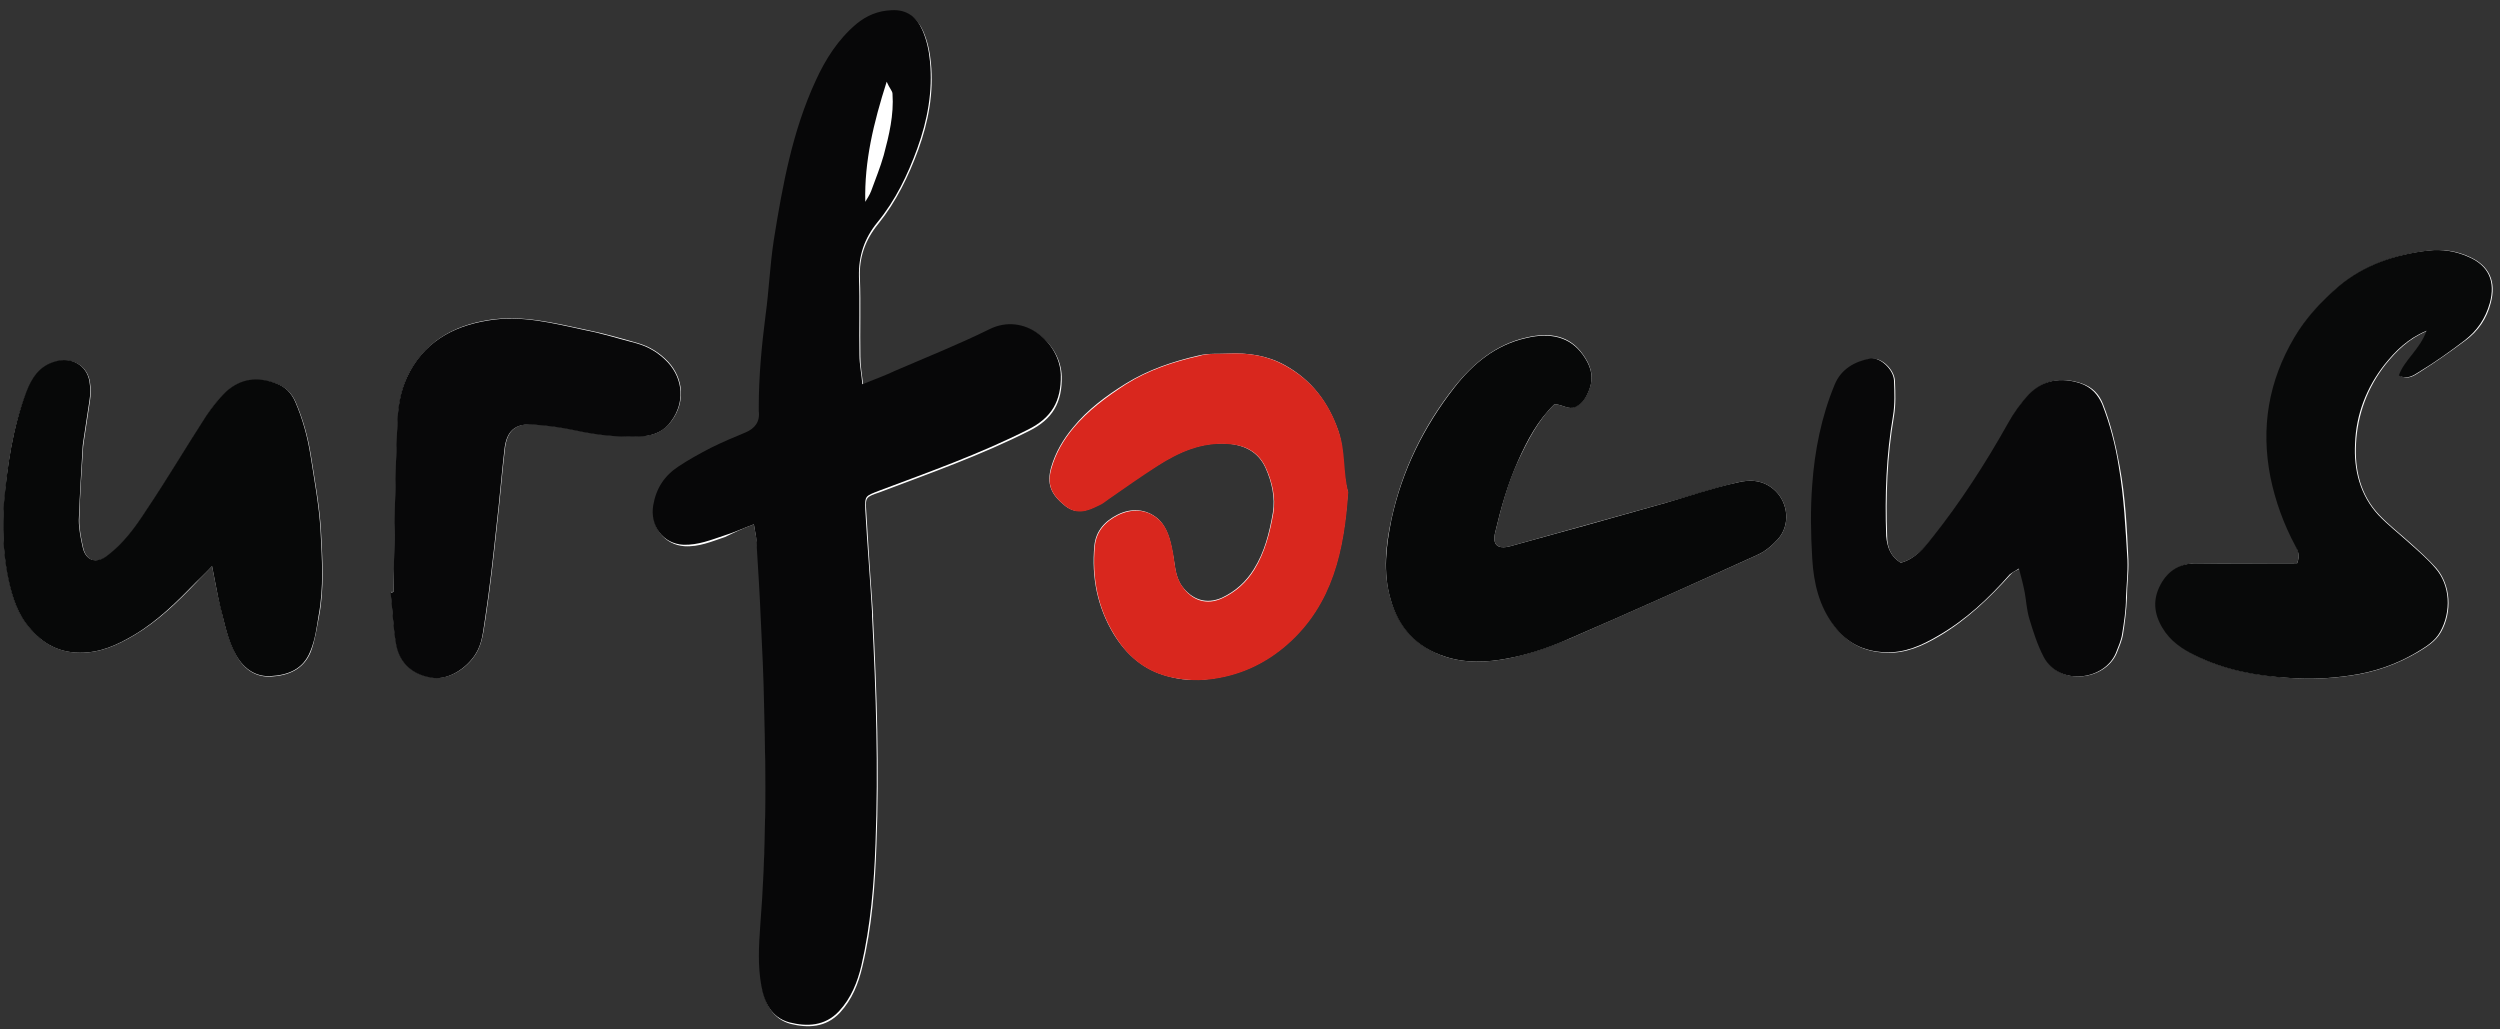
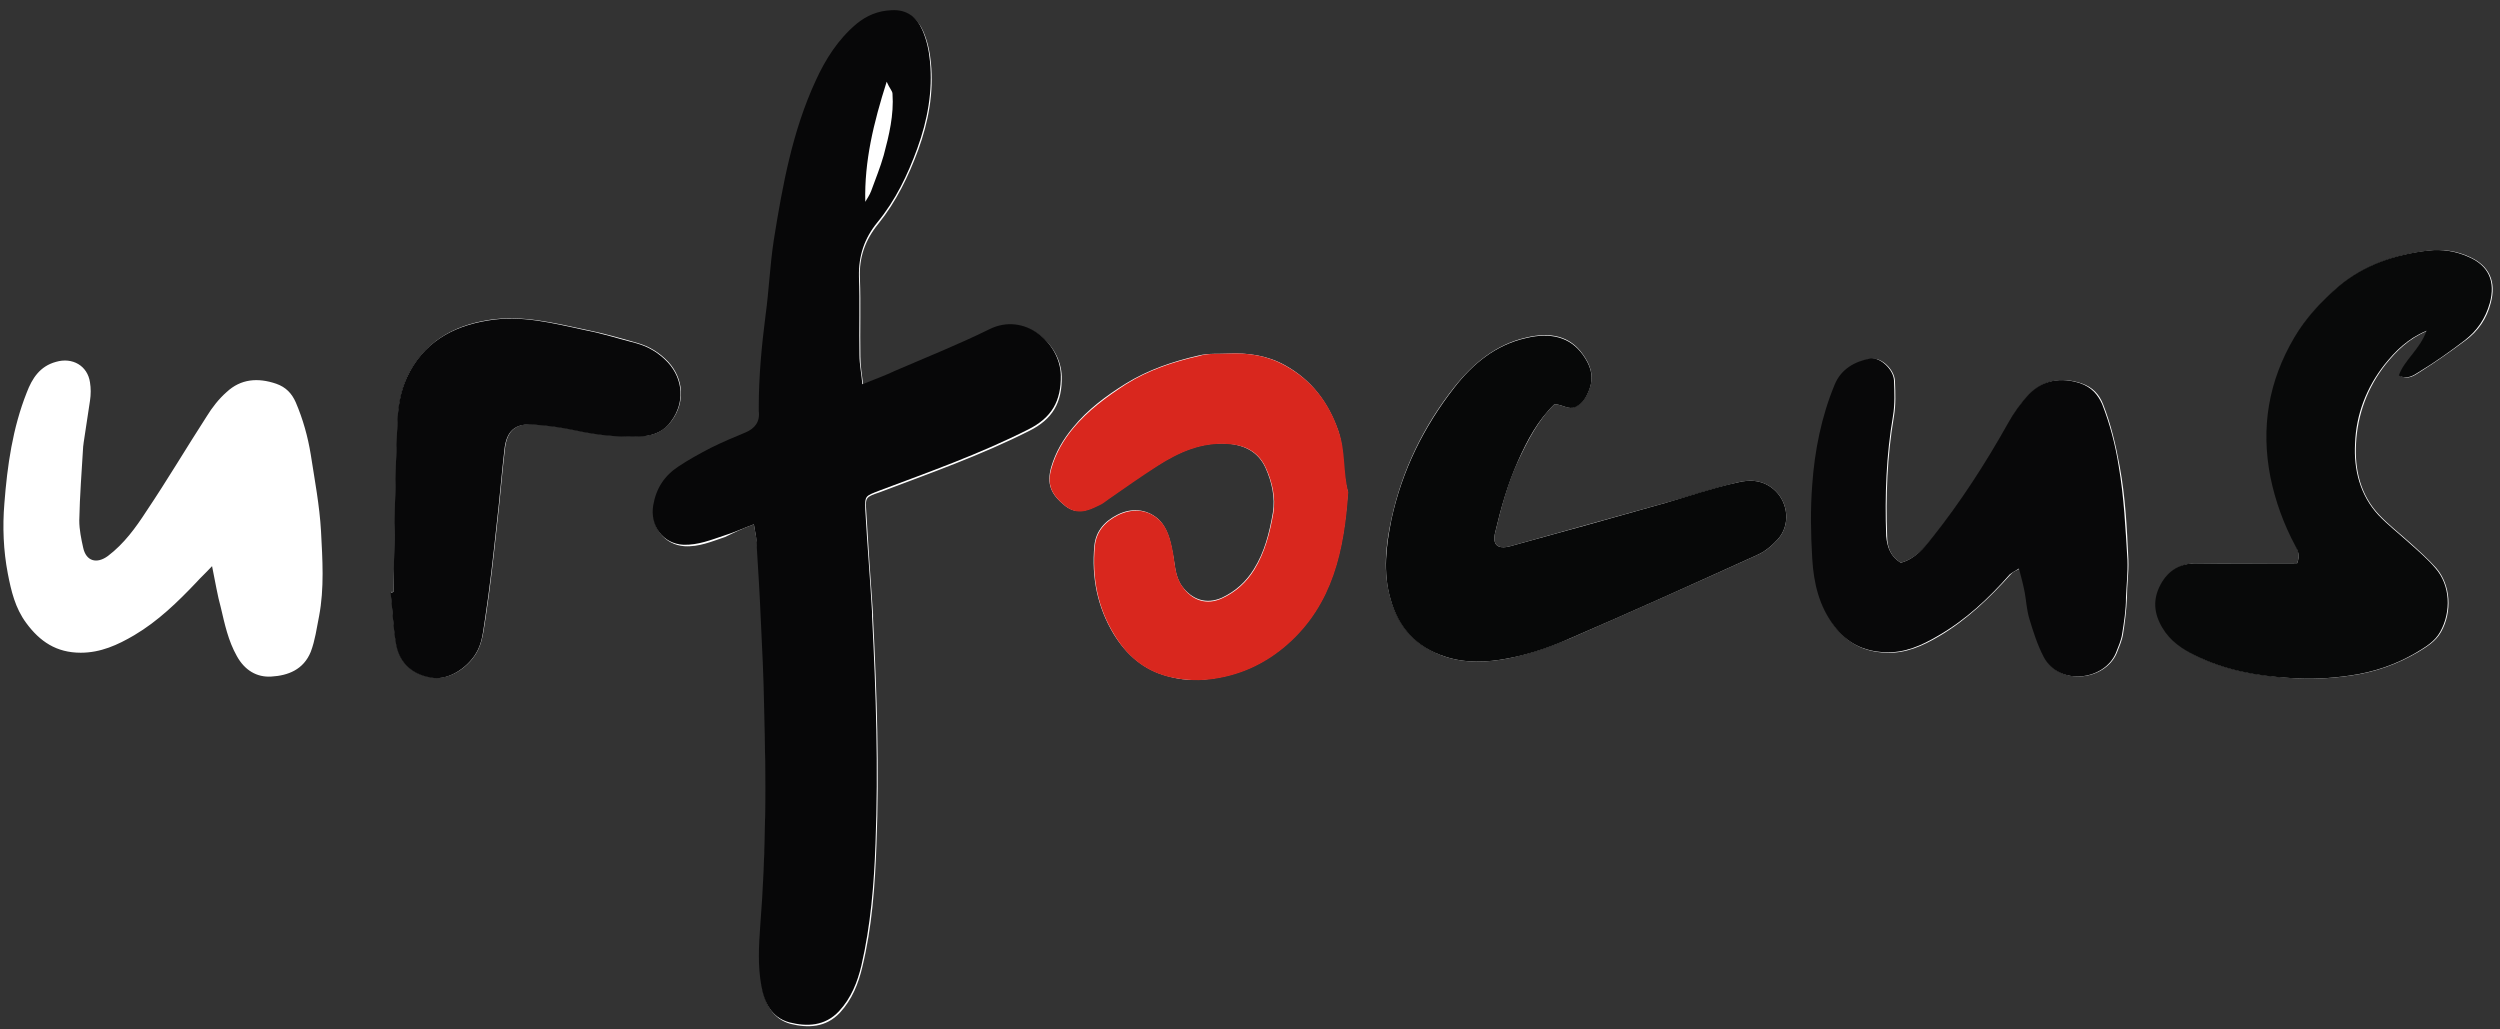
<svg xmlns="http://www.w3.org/2000/svg" id="Ebene_1" x="0px" y="0px" viewBox="0 0 514 211.6" style="enable-background:new 0 0 514 211.6;" xml:space="preserve">
  <rect x="0" y="0" width="514" height="211.6" fill="#333333" stroke="none" />
  <style type="text/css">	.st0{fill:#FFFFFF;}	.st1{fill:#070708;}	.st2{fill:#080909;}	.st3{fill:#070808;}	.st4{fill:#080809;}	.st5{fill:#D9271E;}</style>
  <g id="SuPTII.tif">
    <g>
      <path class="st0" d="M155,107.8c0.3,1.9,0.7,3.5,0.8,5.1c0.3,4.8,0.6,9.6,0.8,14.4c0.3,6.1,0.6,12.2,0.7,18.3   c0.3,15,0.3,30.1-0.8,45.1c-0.3,4.1-0.5,8.1,0.2,12.1c0.6,3.6,2.2,6.7,5.8,7.7c3.6,0.9,7.3,0.8,10.2-2.3c2.5-2.7,3.8-6,4.6-9.4   c2-8.2,2.6-16.7,2.9-25.1c0.6-15.5,0.1-31.1-0.7-46.6c0-0.3,0-0.5,0-0.8c-0.5-7.1-1-14.2-1.4-21.2c-0.2-2.9-0.1-2.9,2.8-3.9   c10.3-3.9,20.8-7.6,30.7-12.6c4.8-2.4,6.8-5.8,6.7-11.2c-0.2-6.8-7.5-13-14.7-9.4c-6.3,3.1-12.9,5.7-19.3,8.5   c-2.1,0.9-4.3,1.8-6.8,2.8c-0.3-2.3-0.6-4.1-0.6-6c-0.1-5.4,0.1-10.7-0.1-16.1c-0.2-4.3,1.1-7.9,3.8-11.2   c3.7-4.6,6.2-9.8,8.2-15.2c2.1-5.8,3.2-11.7,2.6-17.9c-0.2-2.2-0.7-4.5-1.6-6.5c-1.1-2.5-3.1-4.1-6.3-4c-2.8,0.1-5.2,1.1-7.2,2.8   c-3.8,3.2-6.4,7.3-8.4,11.7c-4.8,10.4-6.8,21.5-8.6,32.7c-0.8,5.1-1,10.3-1.7,15.5c-0.8,6.3-1.4,12.6-1.4,18.9c0,0.3,0,0.5,0,0.8   c0.2,2.2-0.8,3.6-2.7,4.4c-2.4,1.1-4.9,2-7.2,3.2c-2.2,1.1-4.4,2.4-6.6,3.8c-2.9,1.9-4.6,4.5-5.2,8c-0.7,4.2,2.1,7.8,6.2,8.1   c3,0.2,5.7-1,8.4-1.9C150.9,109.5,152.8,108.6,155,107.8L155,107.8z M472.3,115.8c-1.2,0-2.2,0-3.2,0c-5.8,0-11.5-0.1-17.3,0   c-3.3,0-5.8,1.5-7.4,4.4c-1.6,3.1-1.4,5.9,0.4,8.9c1.6,2.7,4,4.2,6.6,5.6c6.2,3.1,12.9,4.2,19.7,4.7c4,0.3,8.1,0.1,12.2-0.5   c5-0.7,9.5-2.3,13.8-4.8c1.8-1.1,3.7-2.2,4.8-4.2c2.3-4.1,2-9.6-1-13.1c-1.7-1.9-3.6-3.6-5.5-5.3c-2.1-1.9-4.3-3.6-6.2-5.6   c-3.9-4.1-5.1-9.4-4.8-14.7c0.3-6,2.4-11.6,6.1-16.3c2.2-2.7,4.6-5.2,8.6-6.9c-1.4,3.9-4.5,5.9-5.7,9.2c1.7,1,3,0,4.1-0.7   c3.2-2,6.3-4.2,9.4-6.5c2.6-1.9,4.4-4.5,5.2-7.7c1.2-4.4-0.3-7.7-4.4-9.5c-2.6-1.2-5.4-1.6-8.2-1.3c-6.7,0.8-13,2.9-18.4,7.3   c-3.6,3-6.8,6.5-9.2,10.6c-5.3,8.9-6.9,18.5-4.9,28.7c1,5,2.8,9.7,5.1,14.1C472.5,113.3,472.9,114.2,472.3,115.8L472.3,115.8z    M43.6,116.4c0.7,3.4,1.1,6,1.8,8.5c0.8,3.4,1.5,6.8,3.3,10c1.6,2.9,4.1,4.4,7.1,4.2c3.4-0.2,6.6-1.4,8.1-5.1   c0.9-2.4,1.2-4.8,1.7-7.3c1.1-5.8,0.7-11.7,0.4-17.5c-0.3-5.3-1.3-10.5-2.1-15.7c-0.6-3.7-1.6-7.3-3.1-10.8c-0.8-1.8-2-3.1-4-3.8   c-3.8-1.3-7.3-1-10.2,1.7c-1.6,1.4-3,3.2-4.1,5c-4.2,6.5-8.1,13.1-12.4,19.5c-2.2,3.4-4.6,6.7-7.9,9.2c-2.3,1.7-4.5,1.1-5.1-1.7   c-0.4-1.8-0.8-3.7-0.8-5.6c0.1-5.1,0.5-10.1,0.8-15.2c0-0.2,0.1-0.5,0.1-0.8c0.4-2.9,0.9-5.7,1.3-8.6c0.2-1.3,0.2-2.6,0-3.8   c-0.5-3.4-3.6-5.2-7-4.2c-3.3,0.9-4.9,3.4-6,6.3C2.6,88,1.5,95.7,0.9,103.5c-0.4,4.8-0.2,9.7,0.7,14.4c0.7,3.6,1.5,7.1,3.8,10.2   c2.8,3.8,6.2,6.1,11.2,6.1c4.1,0,7.6-1.6,11-3.6c4.9-2.9,8.9-6.8,12.8-10.9C41.2,118.8,42.1,118,43.6,116.4L43.6,116.4z    M390.8,115.7c-2-1.2-2.8-3.1-2.8-5.4c-0.3-8.3,0-16.5,1.4-24.7c0.4-2.4,0.3-4.8,0.2-7.3c-0.1-2.3-2.8-4.9-4.8-4.5   c-3.3,0.6-6,2.2-7.4,5.4c-2.8,6.6-4.1,13.5-4.6,20.5c-0.4,5.1-0.3,10.2,0,15.3c0.3,4.9,1.5,9.7,4.5,13.8c2.6,3.5,6,5.2,10.4,5.4   c4.1,0.2,7.6-1.4,11-3.4c5.6-3.3,10.3-7.8,14.7-12.7c0.4-0.5,1.1-0.8,1.9-1.2c0.5,1.9,0.9,3.5,1.2,5c0.3,1.7,0.4,3.5,0.9,5.2   c0.8,2.7,1.7,5.5,3,8c3.1,6,12.4,4.8,14.8-0.8c0.5-1.3,1.1-2.6,1.3-3.9c0.4-2.5,0.7-5,0.8-7.5c0-2.6,0.4-5.2,0.3-7.8   c-0.3-6.5-0.6-12.9-1.8-19.3c-0.8-4.4-1.8-8.6-3.4-12.7c-0.8-2-2.1-3.5-4.5-4.3c-4-1.3-7.6-0.7-10.5,2.2c-1.8,1.8-3.2,3.9-4.4,6.1   c-4.6,8.2-9.6,16-15.5,23.4C395.6,112.7,393.8,114.9,390.8,115.7L390.8,115.7z M319.6,83.1c1.8,0.1,2.8,1.2,4.3,0.5   c1.6-0.8,2.3-2.1,2.9-3.7c1-2.8,0.1-5-1.4-7.1c-2.6-3.7-6.6-4.6-11.6-3.4c-6.2,1.4-10.9,5.3-14.8,10.2c-6.3,8-10.7,17-12.9,27   c-1.2,5.5-1.8,11-0.2,16.5c1.7,5.9,5.4,9.9,11.2,11.9c4.2,1.4,8.6,1.2,12.8,0.4c4.4-0.9,8.7-2.4,12.8-4.1   c12.9-5.6,25.8-11.4,38.6-17.2c1.6-0.7,3-1.9,4.2-3.2c2.7-3,2.1-7.5-0.5-10c-2.3-2.2-5.1-2.4-7.8-1.7c-5,1.2-9.9,2.9-14.8,4.2   c-10.6,3-21.3,5.9-31.9,8.9c-2.6,0.7-3.7-0.3-3.1-2.8c1.2-5,2.5-10,4.7-14.7C314.1,90.6,316.2,86.4,319.6,83.1L319.6,83.1z    M252.5,72.7c-2,0.1-4.1-0.1-6.1,0.4c-5.2,1.2-10.3,2.9-15,5.8c-4,2.5-7.8,5.3-10.8,9c-2,2.4-3.6,5.1-4.5,8.2   c-0.9,3.4-0.1,5.5,2.9,7.9c2.3,1.8,4.5,1,6.7-0.1c0.8-0.4,1.5-0.9,2.2-1.4c3.3-2.3,6.6-4.7,10-6.8c4.4-2.8,9.1-4.9,14.5-4.5   c3.5,0.3,6.3,1.7,7.8,5c1.3,2.9,2,6.1,1.5,9.2c-0.7,4.1-1.7,8.1-3.9,11.6c-1.6,2.6-3.8,4.6-6.6,5.9c-3.2,1.4-6.1,0.4-8.2-2.4   c-1.5-2.1-1.4-4.5-1.9-6.8c-0.5-2.7-1.1-5.3-3.1-7.1c-2.4-2-5.4-2.2-8.2-0.8c-2.6,1.3-4.5,3.3-4.8,6.4c-0.6,6.5,0.6,12.6,4,18.2   c2.6,4.2,6.1,7.3,11,8.6c2.8,0.8,5.6,1,8.5,0.6c6.1-0.7,11.4-3.1,16-7.1c9.5-8.3,11.8-19.6,12.6-31.4c-1.2-4.1-0.6-8.4-2-12.6   c-2.1-5.9-5.5-10.4-10.9-13.4C260.6,73.1,256.6,72.5,252.5,72.7L252.5,72.7z M80.9,121.7c-0.2,0-0.3,0-0.5,0   c0.3,3.5,0.5,7.1,1.1,10.5c0.7,4.2,3.5,6.6,7.8,7.1c3,0.4,6.6-1.8,8.5-4.8c1.4-2.2,1.6-4.8,2-7.2c1-6.5,1.7-13,2.4-19.5   c0.6-5.1,1-10.3,1.6-15.4c0.4-3.9,2.2-5.4,6-5.2c2.9,0.2,5.8,0.6,8.6,1.2c4.6,1,9.2,1.5,13.9,1.2c2.4-0.1,4.3-1.1,5.8-3.1   c2.8-3.8,2.5-8.6-0.7-12.1c-1.8-1.9-3.9-3.2-6.4-3.9c-3.5-1-7-2-10.5-2.7c-6.6-1.4-13.2-3.1-20.1-2c-7.4,1.2-13.2,4.6-16.6,11.6   c-1.4,3-1.9,6.3-2,9.5C81.3,98.6,81.2,110.2,80.9,121.7L80.9,121.7z" />
      <path class="st1" d="M155,107.8c-2.2,0.8-4.1,1.7-6.1,2.3c-2.7,0.9-5.4,2-8.4,1.9c-4.2-0.2-6.9-3.9-6.2-8.1c0.6-3.5,2.3-6.1,5.2-8   c2.1-1.4,4.3-2.6,6.6-3.8c2.4-1.2,4.8-2.2,7.2-3.2c1.9-0.8,3-2.2,2.7-4.4c0-0.2,0-0.5,0-0.8c0-6.3,0.6-12.7,1.4-18.9   c0.7-5.1,0.9-10.3,1.7-15.5c1.8-11.2,3.8-22.3,8.6-32.7c2-4.4,4.6-8.5,8.4-11.7c2.1-1.7,4.4-2.7,7.2-2.8c3.2-0.2,5.2,1.5,6.3,4   c0.9,2,1.4,4.3,1.6,6.5c0.6,6.1-0.5,12.1-2.6,17.9c-2,5.5-4.5,10.7-8.2,15.2c-2.7,3.3-3.9,6.9-3.8,11.2c0.2,5.3,0,10.7,0.1,16.1   c0,1.9,0.4,3.7,0.6,6c2.5-1,4.7-1.8,6.8-2.8c6.5-2.8,13-5.4,19.3-8.5c7.2-3.6,14.5,2.7,14.7,9.4c0.1,5.4-1.9,8.8-6.7,11.2   c-9.9,5-20.3,8.7-30.7,12.6c-2.8,1.1-2.9,1-2.8,3.9c0.4,7.1,1,14.2,1.4,21.2c0,0.2,0,0.5,0,0.8c0.8,15.5,1.3,31.1,0.7,46.6   c-0.3,8.4-1,16.9-2.9,25.1c-0.8,3.4-2.1,6.7-4.6,9.4c-2.9,3.1-6.6,3.2-10.2,2.3c-3.7-1-5.2-4.1-5.8-7.7c-0.7-4-0.5-8-0.2-12.1   c1.2-15,1.2-30.1,0.8-45.1c-0.1-6.1-0.4-12.2-0.7-18.3c-0.2-4.8-0.5-9.6-0.8-14.4C155.7,111.3,155.3,109.7,155,107.8L155,107.8z    M177.9,41.5c0.4-0.7,0.9-1.4,1.2-2.2c0.9-2.5,1.9-4.9,2.6-7.4c1.1-4.1,2.1-8.3,1.8-12.6c0-0.6-0.6-1.1-1.2-2.5   C179.6,25.3,177.7,33.1,177.9,41.5L177.9,41.5z" />
      <path class="st2" d="M472.3,115.8c0.6-1.6,0.2-2.5-0.4-3.6c-2.4-4.5-4.1-9.2-5.1-14.1c-2-10.2-0.4-19.7,4.9-28.7   c2.4-4.1,5.6-7.5,9.2-10.6c5.3-4.4,11.6-6.5,18.4-7.3c2.8-0.3,5.5,0.1,8.2,1.3c4.2,1.8,5.6,5.1,4.4,9.5c-0.9,3.2-2.6,5.7-5.2,7.7   c-3,2.3-6.1,4.5-9.4,6.5c-1.1,0.7-2.4,1.6-4.1,0.7c1.1-3.2,4.3-5.3,5.7-9.2c-4,1.7-6.4,4.2-8.6,6.9c-3.8,4.8-5.9,10.4-6.1,16.3   c-0.3,5.3,1,10.6,4.8,14.7c1.9,2,4.1,3.7,6.2,5.6c1.9,1.7,3.9,3.4,5.5,5.3c3.1,3.5,3.3,9,1,13.1c-1.1,2-3,3.1-4.8,4.2   c-4.2,2.5-8.8,4.1-13.8,4.8c-4.1,0.6-8.1,0.8-12.2,0.5c-6.8-0.4-13.5-1.6-19.7-4.7c-2.6-1.3-5-2.9-6.6-5.6c-1.8-3-2-5.9-0.4-8.9   c1.6-3,4.1-4.4,7.4-4.4c5.8,0,11.5,0,17.3,0C470.1,115.8,471.1,115.8,472.3,115.8L472.3,115.8z" />
-       <path class="st3" d="M43.6,116.4c-1.5,1.6-2.4,2.4-3.3,3.3c-3.9,4-7.9,8-12.8,10.9c-3.4,2-6.8,3.6-11,3.6c-4.9,0-8.4-2.3-11.2-6.1   c-2.2-3-3.1-6.6-3.8-10.2c-0.9-4.8-1-9.6-0.7-14.4C1.5,95.7,2.6,88,5.4,80.6c1.1-2.9,2.7-5.4,6-6.3c3.3-1,6.5,0.8,7,4.2   c0.2,1.2,0.2,2.6,0,3.8c-0.4,2.9-0.9,5.7-1.3,8.6c0,0.2-0.1,0.5-0.1,0.8c-0.3,5.1-0.6,10.1-0.8,15.2c0,1.9,0.4,3.8,0.8,5.6   c0.6,2.8,2.8,3.5,5.1,1.7c3.3-2.5,5.7-5.8,7.9-9.2c4.3-6.4,8.2-13,12.4-19.5c1.2-1.8,2.5-3.5,4.1-5c3-2.7,6.4-3.1,10.2-1.7   c2,0.7,3.2,2,4,3.8c1.5,3.5,2.5,7.1,3.1,10.8c0.8,5.2,1.8,10.4,2.1,15.7c0.3,5.8,0.7,11.7-0.4,17.5c-0.4,2.5-0.7,4.9-1.7,7.3   c-1.5,3.8-4.7,4.9-8.1,5.1c-3,0.2-5.5-1.4-7.1-4.2c-1.8-3.1-2.4-6.6-3.3-10C44.7,122.4,44.3,119.8,43.6,116.4L43.6,116.4z" />
      <path class="st4" d="M390.8,115.7c3-0.8,4.8-3.1,6.5-5.2c5.8-7.3,10.9-15.2,15.5-23.4c1.2-2.2,2.7-4.3,4.4-6.1   c2.9-2.9,6.5-3.5,10.5-2.2c2.3,0.8,3.6,2.3,4.5,4.3c1.6,4.1,2.7,8.3,3.4,12.7c1.1,6.4,1.4,12.8,1.8,19.3c0.1,2.7-0.2,5.2-0.3,7.8   c0,2.5-0.4,5-0.8,7.5c-0.2,1.3-0.8,2.6-1.3,3.9c-2.4,5.6-11.6,6.8-14.8,0.8c-1.3-2.5-2.2-5.3-3-8c-0.5-1.7-0.6-3.5-0.9-5.2   c-0.3-1.6-0.7-3.1-1.2-5c-0.8,0.5-1.4,0.8-1.9,1.2c-4.3,4.9-9,9.3-14.7,12.6c-3.4,2-6.9,3.6-11,3.4c-4.4-0.2-7.8-1.9-10.4-5.4   c-3.1-4.1-4.2-8.8-4.5-13.8c-0.3-5.1-0.4-10.2,0-15.3c0.5-7,1.9-14,4.6-20.5c1.3-3.2,4.1-4.8,7.4-5.4c2-0.3,4.7,2.3,4.8,4.5   c0.1,2.4,0.2,4.9-0.2,7.3c-1.4,8.2-1.7,16.4-1.4,24.7C388,112.6,388.8,114.5,390.8,115.7L390.8,115.7z" />
      <path class="st3" d="M319.6,83.1c-3.4,3.3-5.6,7.4-7.5,11.7c-2.1,4.7-3.5,9.6-4.7,14.7c-0.6,2.5,0.5,3.5,3.1,2.8   c10.6-2.9,21.3-5.9,31.9-8.9c4.9-1.4,9.8-3.1,14.8-4.2c2.7-0.7,5.5-0.5,7.8,1.7c2.6,2.5,3.2,7,0.5,10c-1.2,1.3-2.6,2.5-4.2,3.2   c-12.8,5.8-25.6,11.6-38.6,17.2c-4.1,1.8-8.5,3.3-12.8,4.1c-4.2,0.8-8.6,1-12.8-0.4c-5.9-1.9-9.6-6-11.2-11.8   c-1.6-5.5-0.9-11,0.2-16.5c2.2-10,6.6-18.9,12.9-27c3.8-4.9,8.5-8.8,14.8-10.2c5-1.2,9-0.2,11.6,3.4c1.5,2.1,2.4,4.3,1.4,7.1   c-0.6,1.6-1.3,2.9-2.9,3.7C322.4,84.3,321.4,83.2,319.6,83.1L319.6,83.1z" />
      <path class="st5" d="M252.5,72.7c4.1-0.2,8.1,0.4,11.8,2.5c5.4,3,8.9,7.5,10.9,13.4c1.5,4.2,0.9,8.5,2,12.6   c-0.8,11.8-3.1,23.1-12.6,31.4c-4.6,4-9.9,6.4-16,7.1c-2.9,0.3-5.6,0.1-8.5-0.6c-5-1.3-8.5-4.4-11-8.6c-3.4-5.5-4.6-11.7-4-18.2   c0.3-3.1,2.2-5.1,4.8-6.4c2.9-1.4,5.9-1.2,8.2,0.8c2,1.7,2.6,4.4,3.1,7.1c0.4,2.3,0.4,4.7,1.9,6.8c2,2.9,5,3.9,8.2,2.4   c2.8-1.3,5-3.3,6.6-5.9c2.2-3.6,3.2-7.6,3.9-11.6c0.5-3.2-0.2-6.3-1.5-9.2c-1.5-3.4-4.3-4.8-7.8-5c-5.5-0.4-10.1,1.7-14.5,4.5   c-3.4,2.2-6.7,4.5-10,6.8c-0.7,0.5-1.4,1.1-2.2,1.4c-2.2,1.1-4.4,1.9-6.7,0.1c-3-2.4-3.9-4.5-2.9-7.9c0.9-3.1,2.5-5.8,4.5-8.2   c3-3.6,6.8-6.4,10.8-9c4.6-2.9,9.7-4.6,15-5.8C248.3,72.6,250.5,72.8,252.5,72.7L252.5,72.7z" />
      <path class="st4" d="M80.9,121.7c0.2-11.6,0.3-23.2,0.8-34.7c0.1-3.2,0.6-6.5,2-9.5c3.3-7,9.2-10.4,16.6-11.6   c6.9-1.2,13.5,0.6,20.1,2c3.6,0.7,7,1.8,10.5,2.7c2.5,0.7,4.6,2,6.4,3.9c3.2,3.5,3.5,8.3,0.7,12.1c-1.4,2-3.4,2.9-5.8,3.1   c-4.7,0.3-9.3-0.2-13.9-1.2c-2.8-0.6-5.7-1-8.6-1.2c-3.8-0.3-5.6,1.3-6,5.2c-0.6,5.2-1,10.3-1.6,15.4c-0.7,6.5-1.4,13-2.4,19.5   c-0.4,2.4-0.5,4.9-2,7.2c-1.9,2.9-5.4,5.1-8.5,4.8c-4.2-0.5-7.1-2.9-7.8-7.1c-0.6-3.5-0.7-7-1.1-10.5   C80.6,121.8,80.7,121.8,80.9,121.7L80.9,121.7z" />
    </g>
  </g>
</svg>